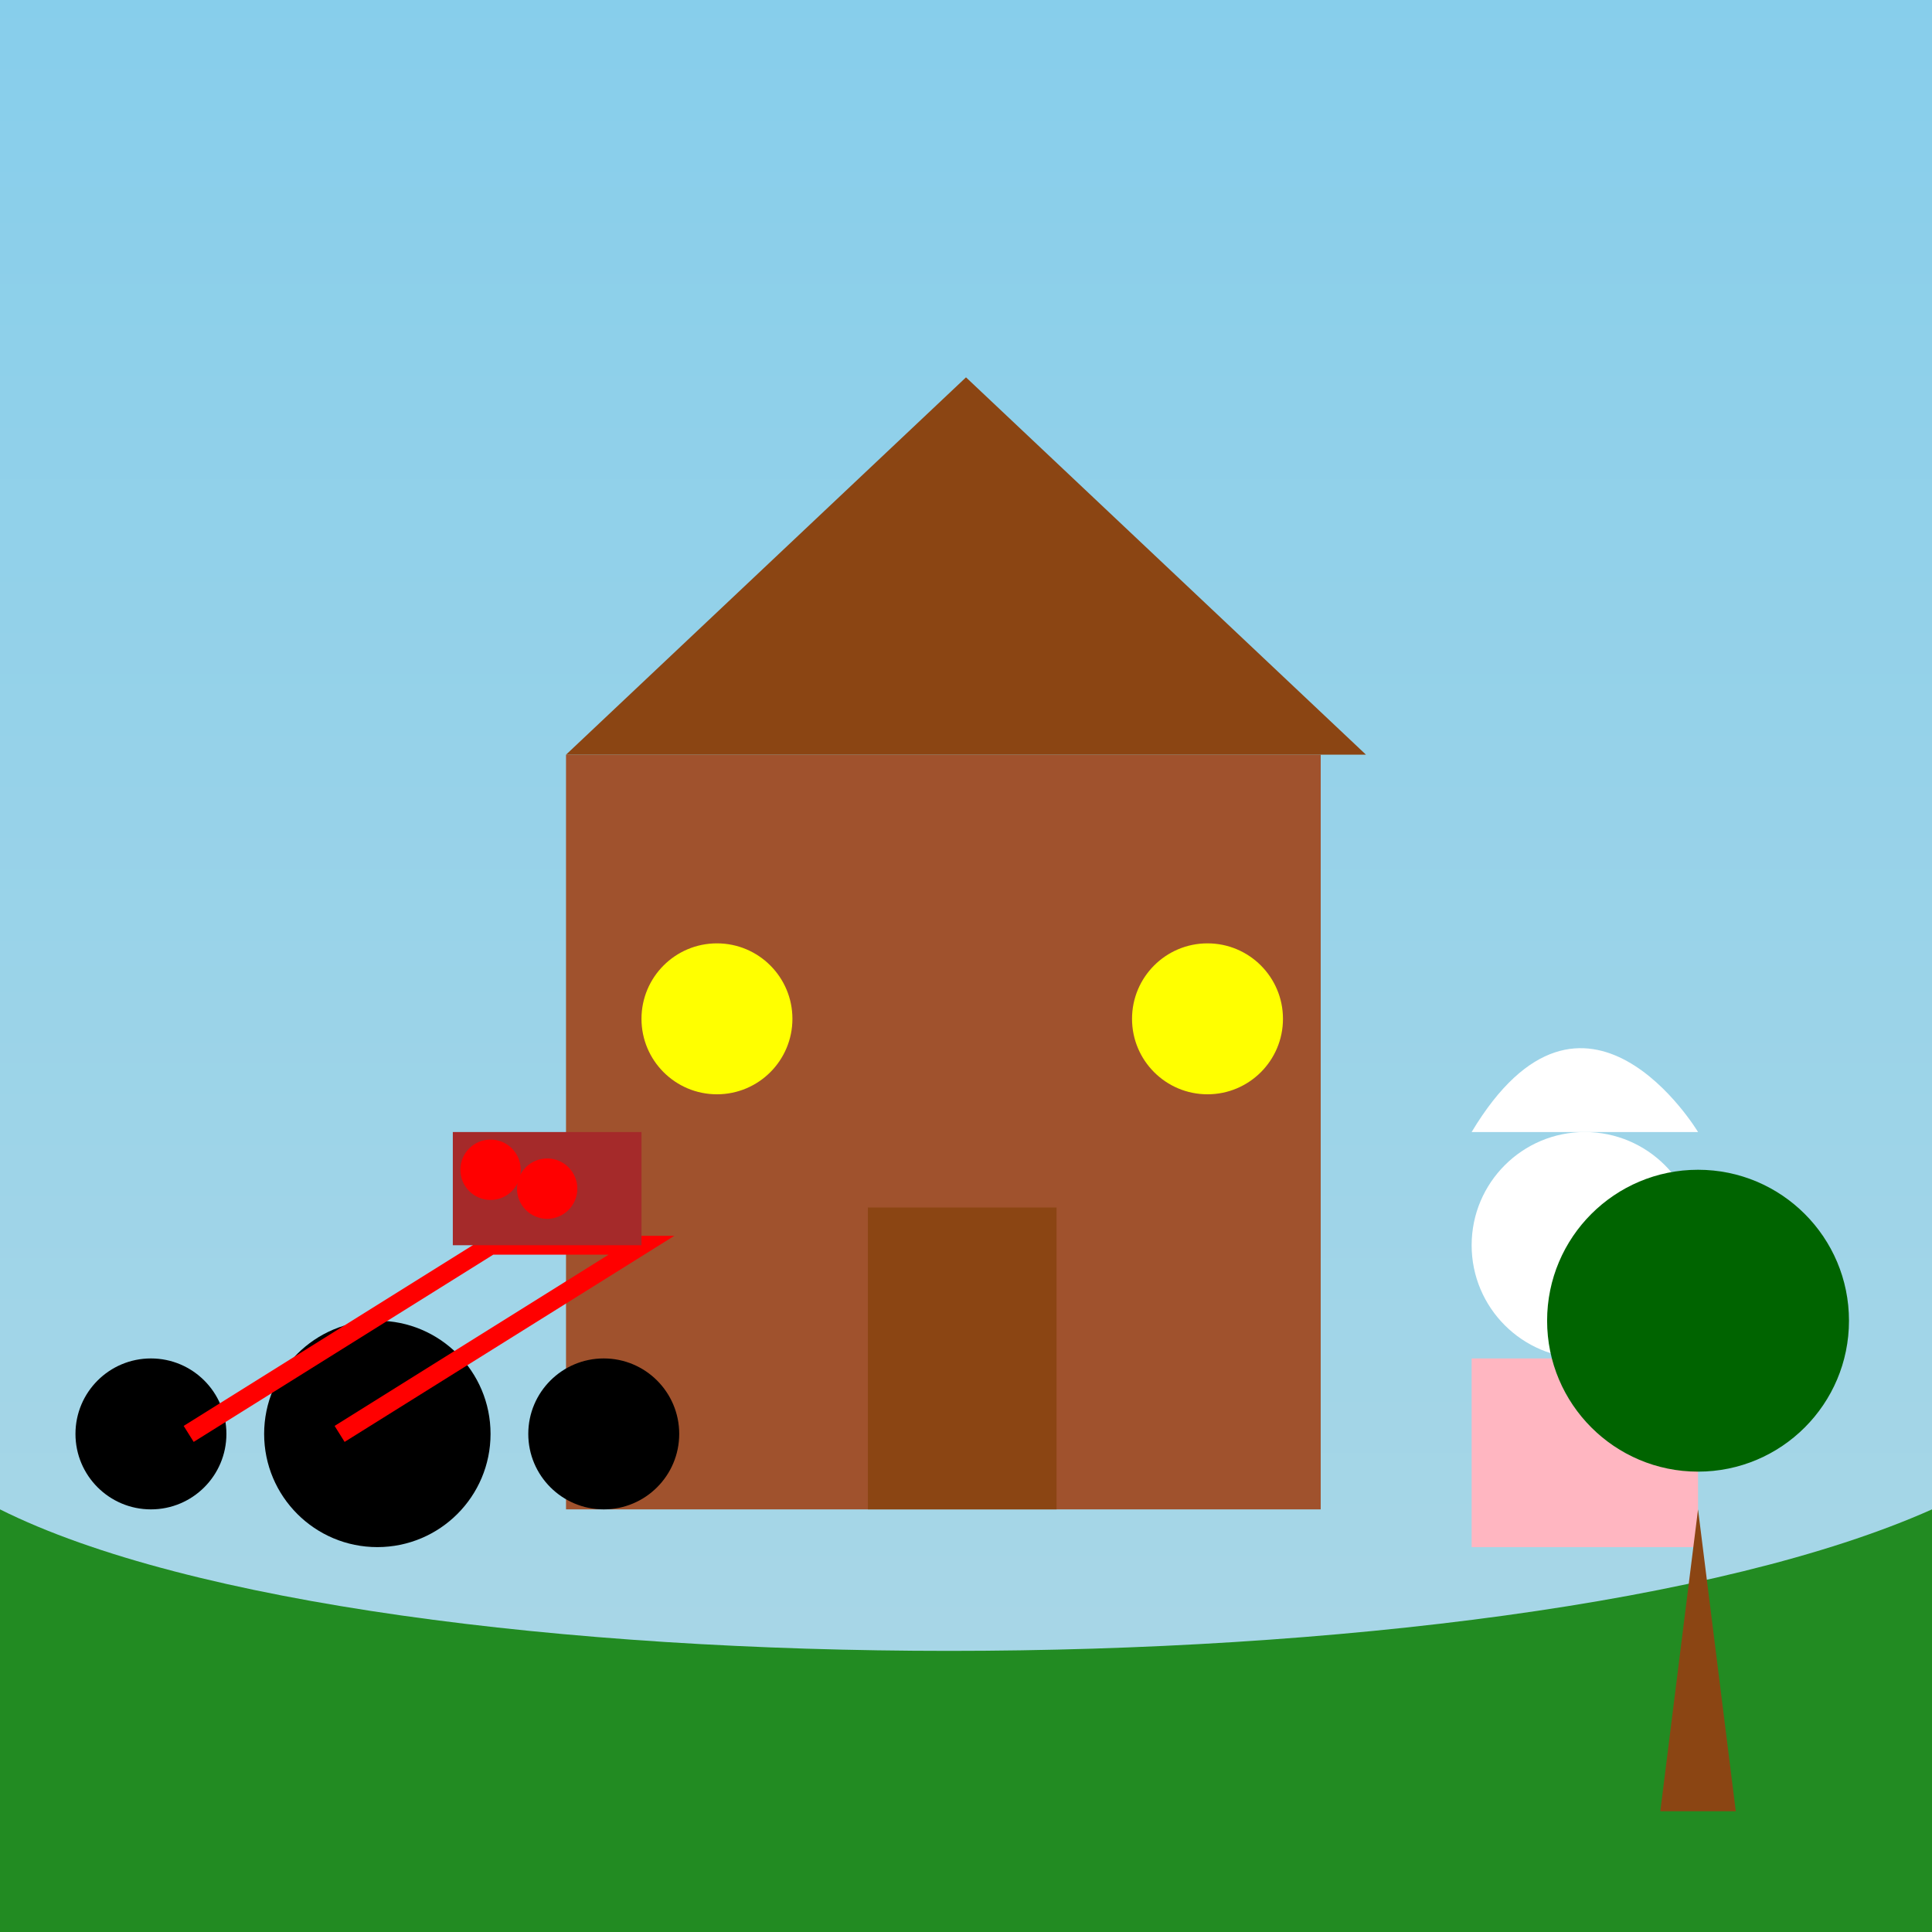
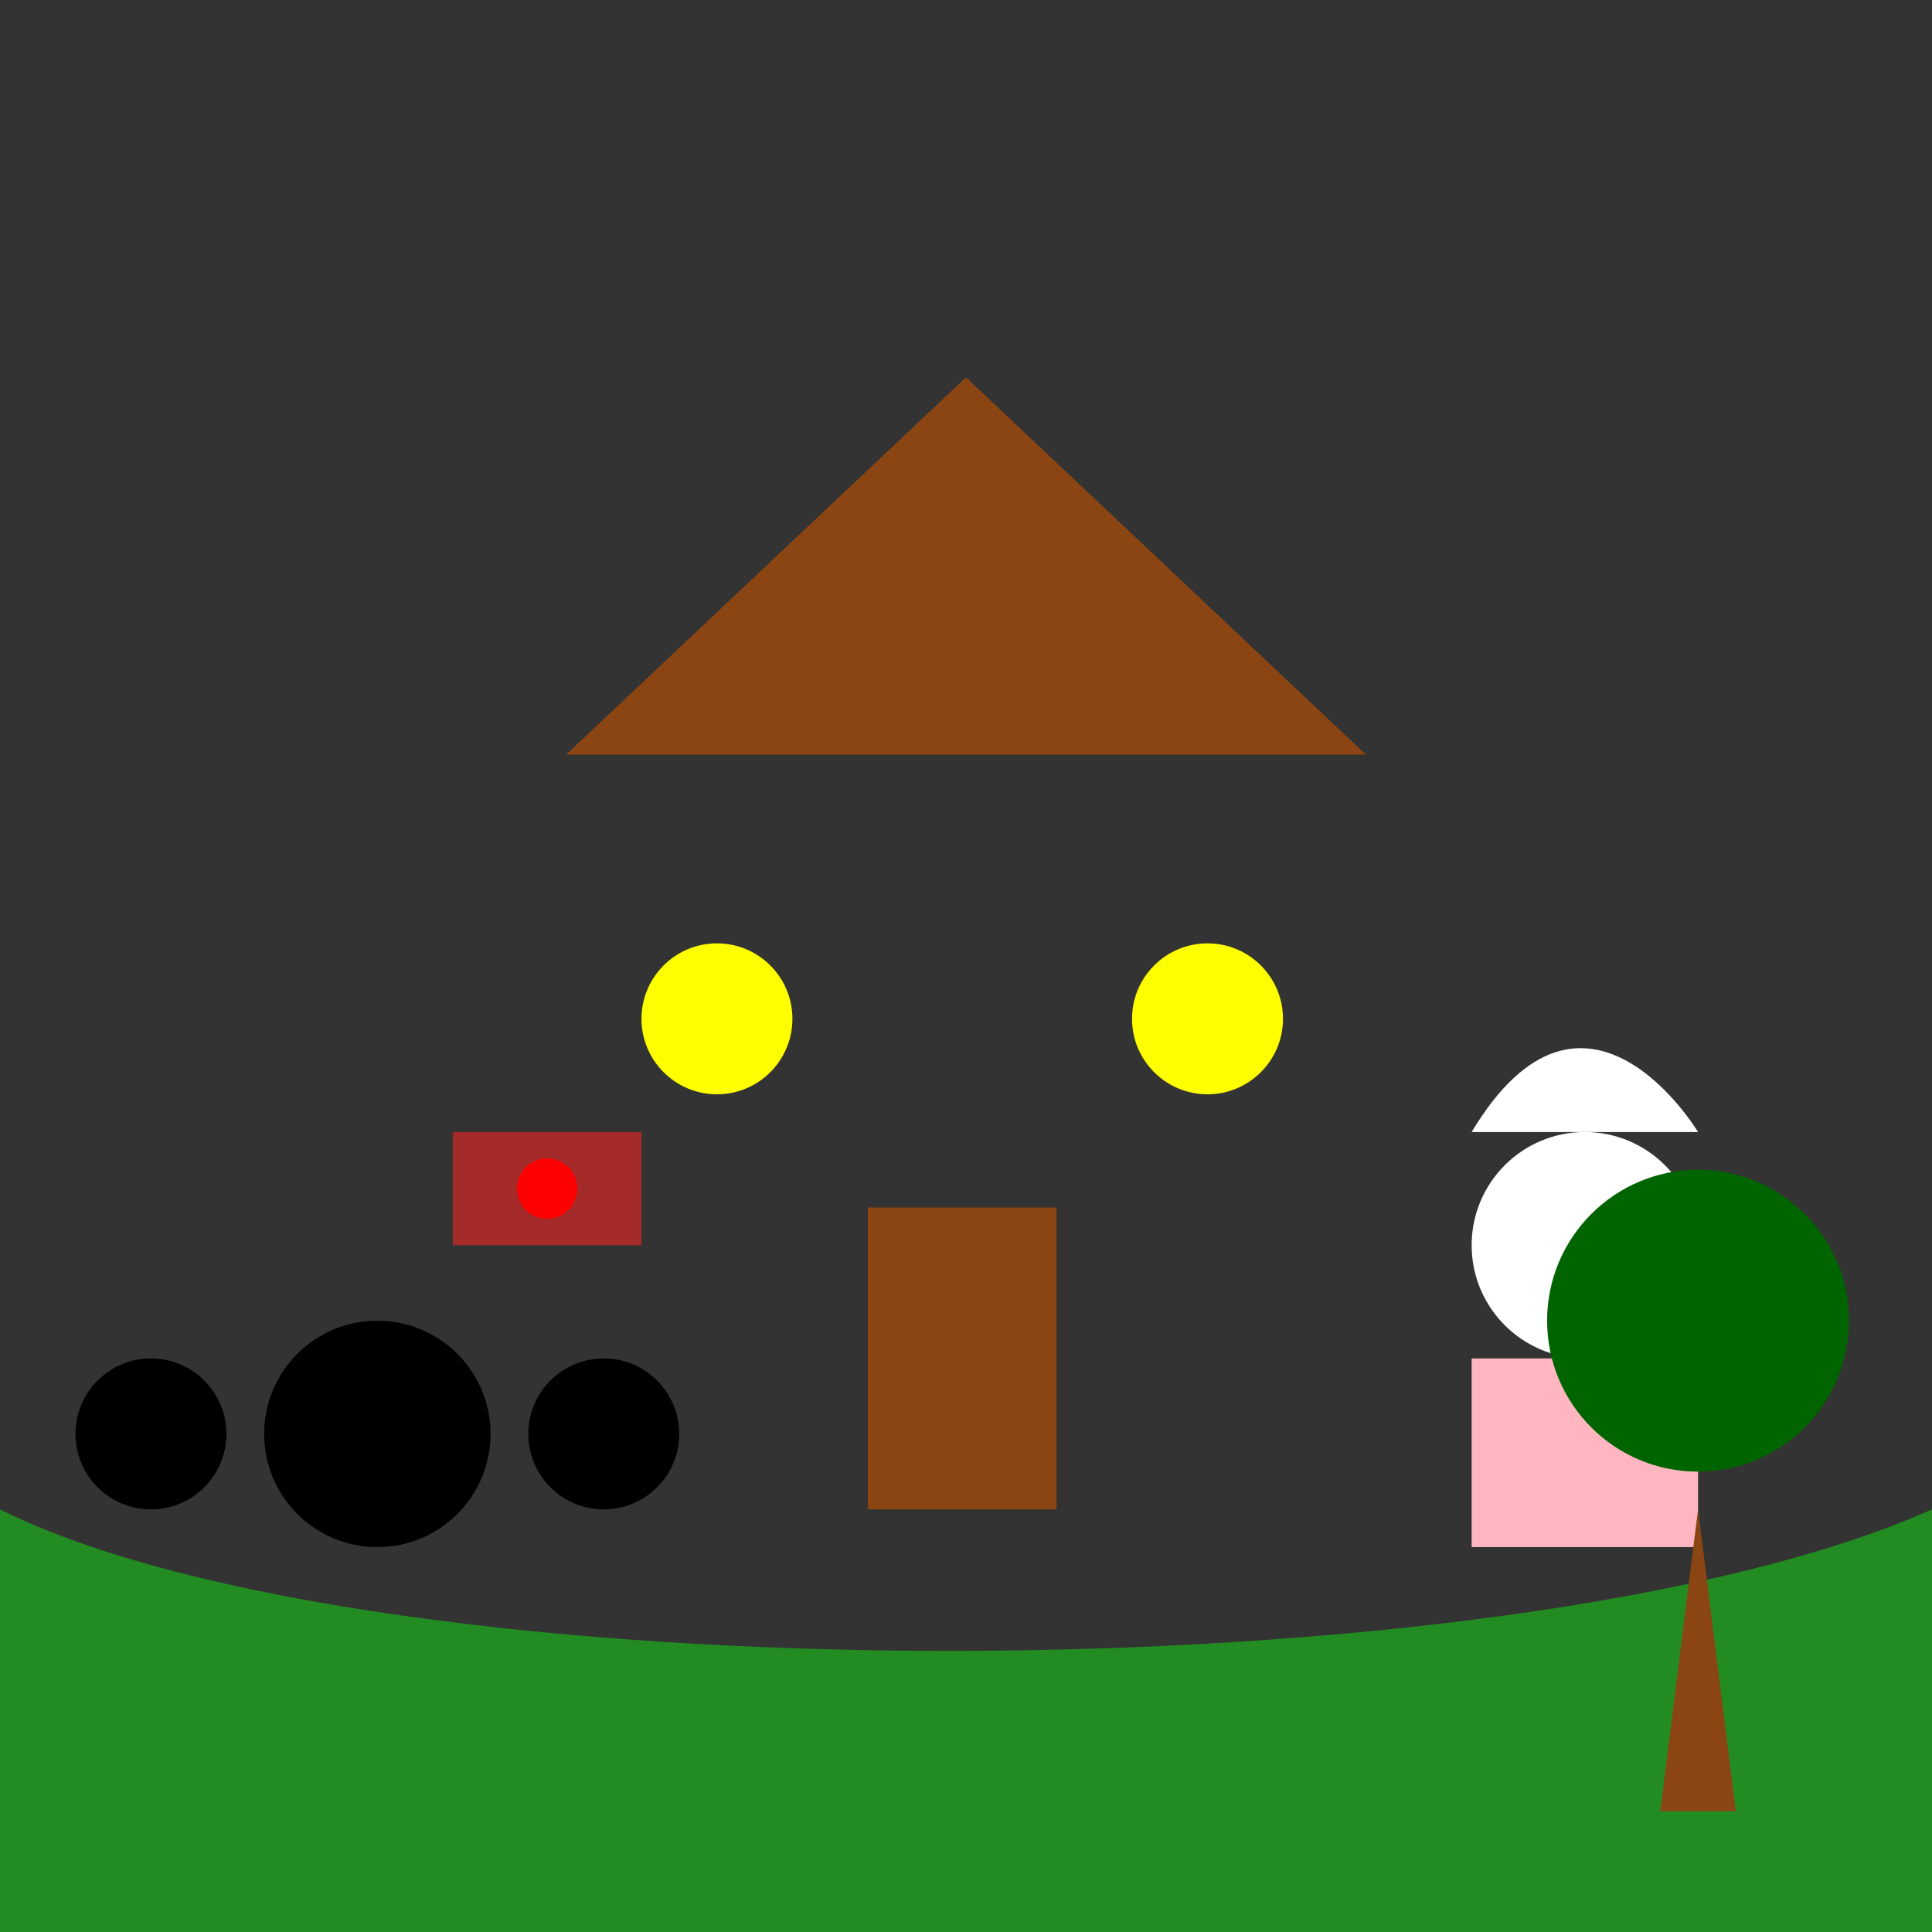
<svg xmlns="http://www.w3.org/2000/svg" viewBox="0 0 512 512">
  <rect x="0" y="0" width="512" height="512" fill="#333333" stroke="none" />
  <title>Kubík's Caramel Apple Mystery</title>
  <desc>Kubík delivers caramel apples to a haunted house, what could go wrong? Maybe the Smurfette wants to find out! Fun fact: Caramel apples are the perfect Halloween treat.</desc>
  <defs>
    <linearGradient id="skyGradient" x1="0%" y1="0%" x2="0%" y2="100%">
      <stop offset="0%" style="stop-color:#87CEEB;stop-opacity:1" id="skyStop1" />
      <stop offset="100%" style="stop-color:#ADD8E6;stop-opacity:1" id="skyStop2" />
    </linearGradient>
  </defs>
-   <rect id="background" class="sky" width="512" height="512" fill="url(#skyGradient)" />
  <path id="ground" class="ground" d="M0,400 C100,450 400,450 512,400 L512,512 L0,512 Z" fill="#228B22" />
  <g id="houseGroup" class="house">
-     <rect id="houseBody" class="house-body" x="150" y="200" width="200" height="200" fill="#A0522D" />
    <path id="houseRoof" class="house-roof" d="M150,200 L256,100 L362,200 Z" fill="#8B4513" />
    <circle id="windowLeft" class="window" cx="190" cy="270" r="20" fill="yellow">
      <animate attributeName="fill" values="yellow;#808080;yellow" dur="5s" repeatCount="indefinite" id="windowLeftAnim" />
    </circle>
    <circle id="windowRight" class="window" cx="320" cy="270" r="20" fill="yellow">
      <animate attributeName="fill" values="yellow:#808080;yellow" dur="5s" repeatCount="indefinite" id="windowRightAnim" />
    </circle>
    <rect id="door" class="door" x="230" y="320" width="50" height="80" fill="#8B4513" />
  </g>
  <g id="tricycleGroup" class="tricycle">
    <circle id="frontWheel" class="wheel" cx="100" cy="380" r="30" fill="black">
      <animateTransform attributeName="transform" type="rotate" from="0 100 380" to="360 100 380" dur="1s" repeatCount="indefinite" id="frontWheelAnim" />
    </circle>
    <circle id="backWheelLeft" class="wheel" cx="40" cy="380" r="20" fill="black">
      <animateTransform attributeName="transform" type="rotate" from="0 40 380" to="360 40 380" dur="1s" repeatCount="indefinite" id="backWheelLeftAnim" />
    </circle>
    <circle id="backWheelRight" class="wheel" cx="160" cy="380" r="20" fill="black">
      <animateTransform attributeName="transform" type="rotate" from="0 160 380" to="360 160 380" dur="1s" repeatCount="indefinite" id="backWheelRightAnim" />
    </circle>
-     <path id="frame" class="frame" d="M50,380 L130,330 L170,330 L90,380" stroke="red" stroke-width="5" fill="none" />
    <rect id="basket" class="basket" x="120" y="300" width="50" height="30" fill="brown" />
-     <circle id="apple1" class="apple" cx="130" cy="310" r="8" fill="red" />
    <circle id="apple2" class="apple" cx="145" cy="315" r="8" fill="red" />
  </g>
  <g id="smurfetteGroup" class="smurfette">
    <circle id="smurfetteHead" class="smurfette-head" cx="420" cy="330" r="30" fill="#FFFFFF">
      <animate attributeName="cy" values="330;320;330" dur="2s" repeatCount="indefinite" id="smurfetteHeadAnim" />
    </circle>
    <rect id="smurfetteDress" class="smurfette-dress" x="390" y="360" width="60" height="50" fill="#FFB6C1">
      <animate attributeName="y" values="360;350;360" dur="2s" repeatCount="indefinite" id="smurfetteDressAnim" />
    </rect>
    <path id="smurfetteHat" class="smurfette-hat" d="M390,300 C420,250 450,300 450,300 L420,300 Z" fill="#FFFFFF">
      <animate attributeName="d" values="M390,300 C420,250 450,300 450,300 L420,300 Z;M390,300 C420,260 450,300 450,300 L420,300 Z;M390,300 C420,250 450,300 450,300 L420,300 Z" dur="2s" repeatCount="indefinite" id="smurfetteHatAnim" />
    </path>
  </g>
  <path id="treeTrunk" class="tree-trunk" d="M450,400 L460,480 L440,480 Z" fill="#8B4513" />
  <circle id="treeLeaves" class="tree-leaves" cx="450" cy="350" r="40" fill="#006400" />
</svg>